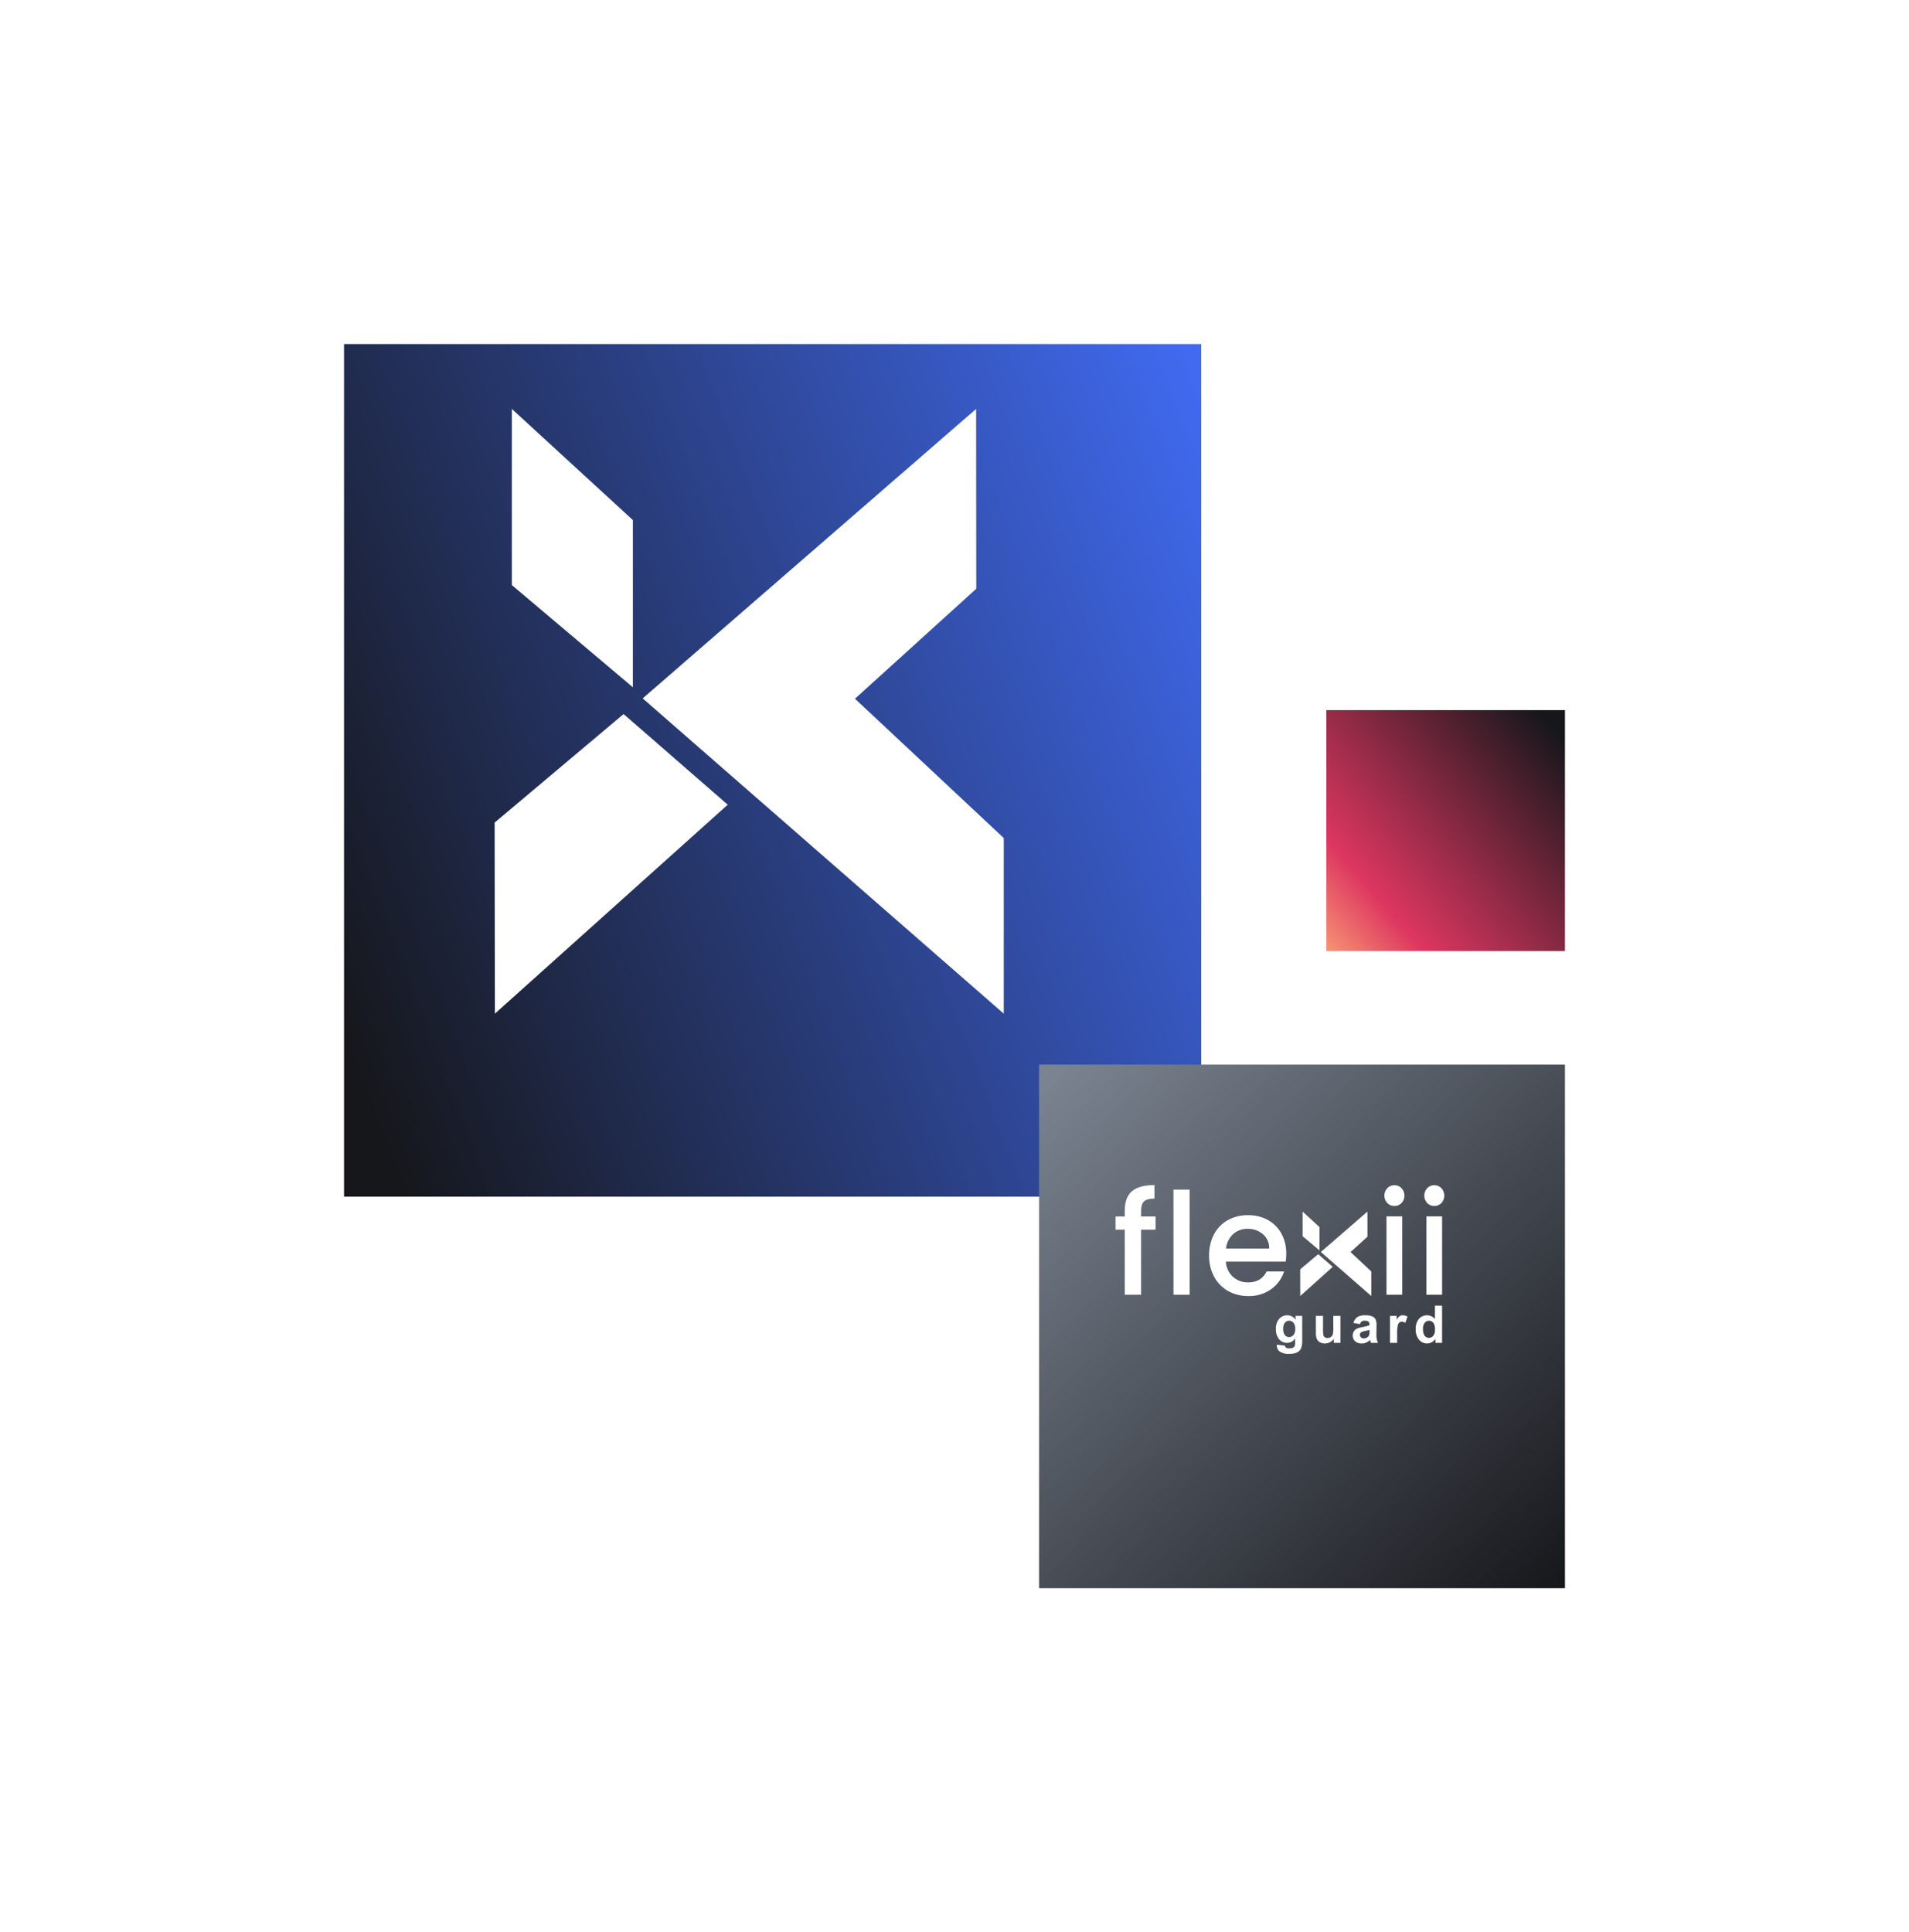
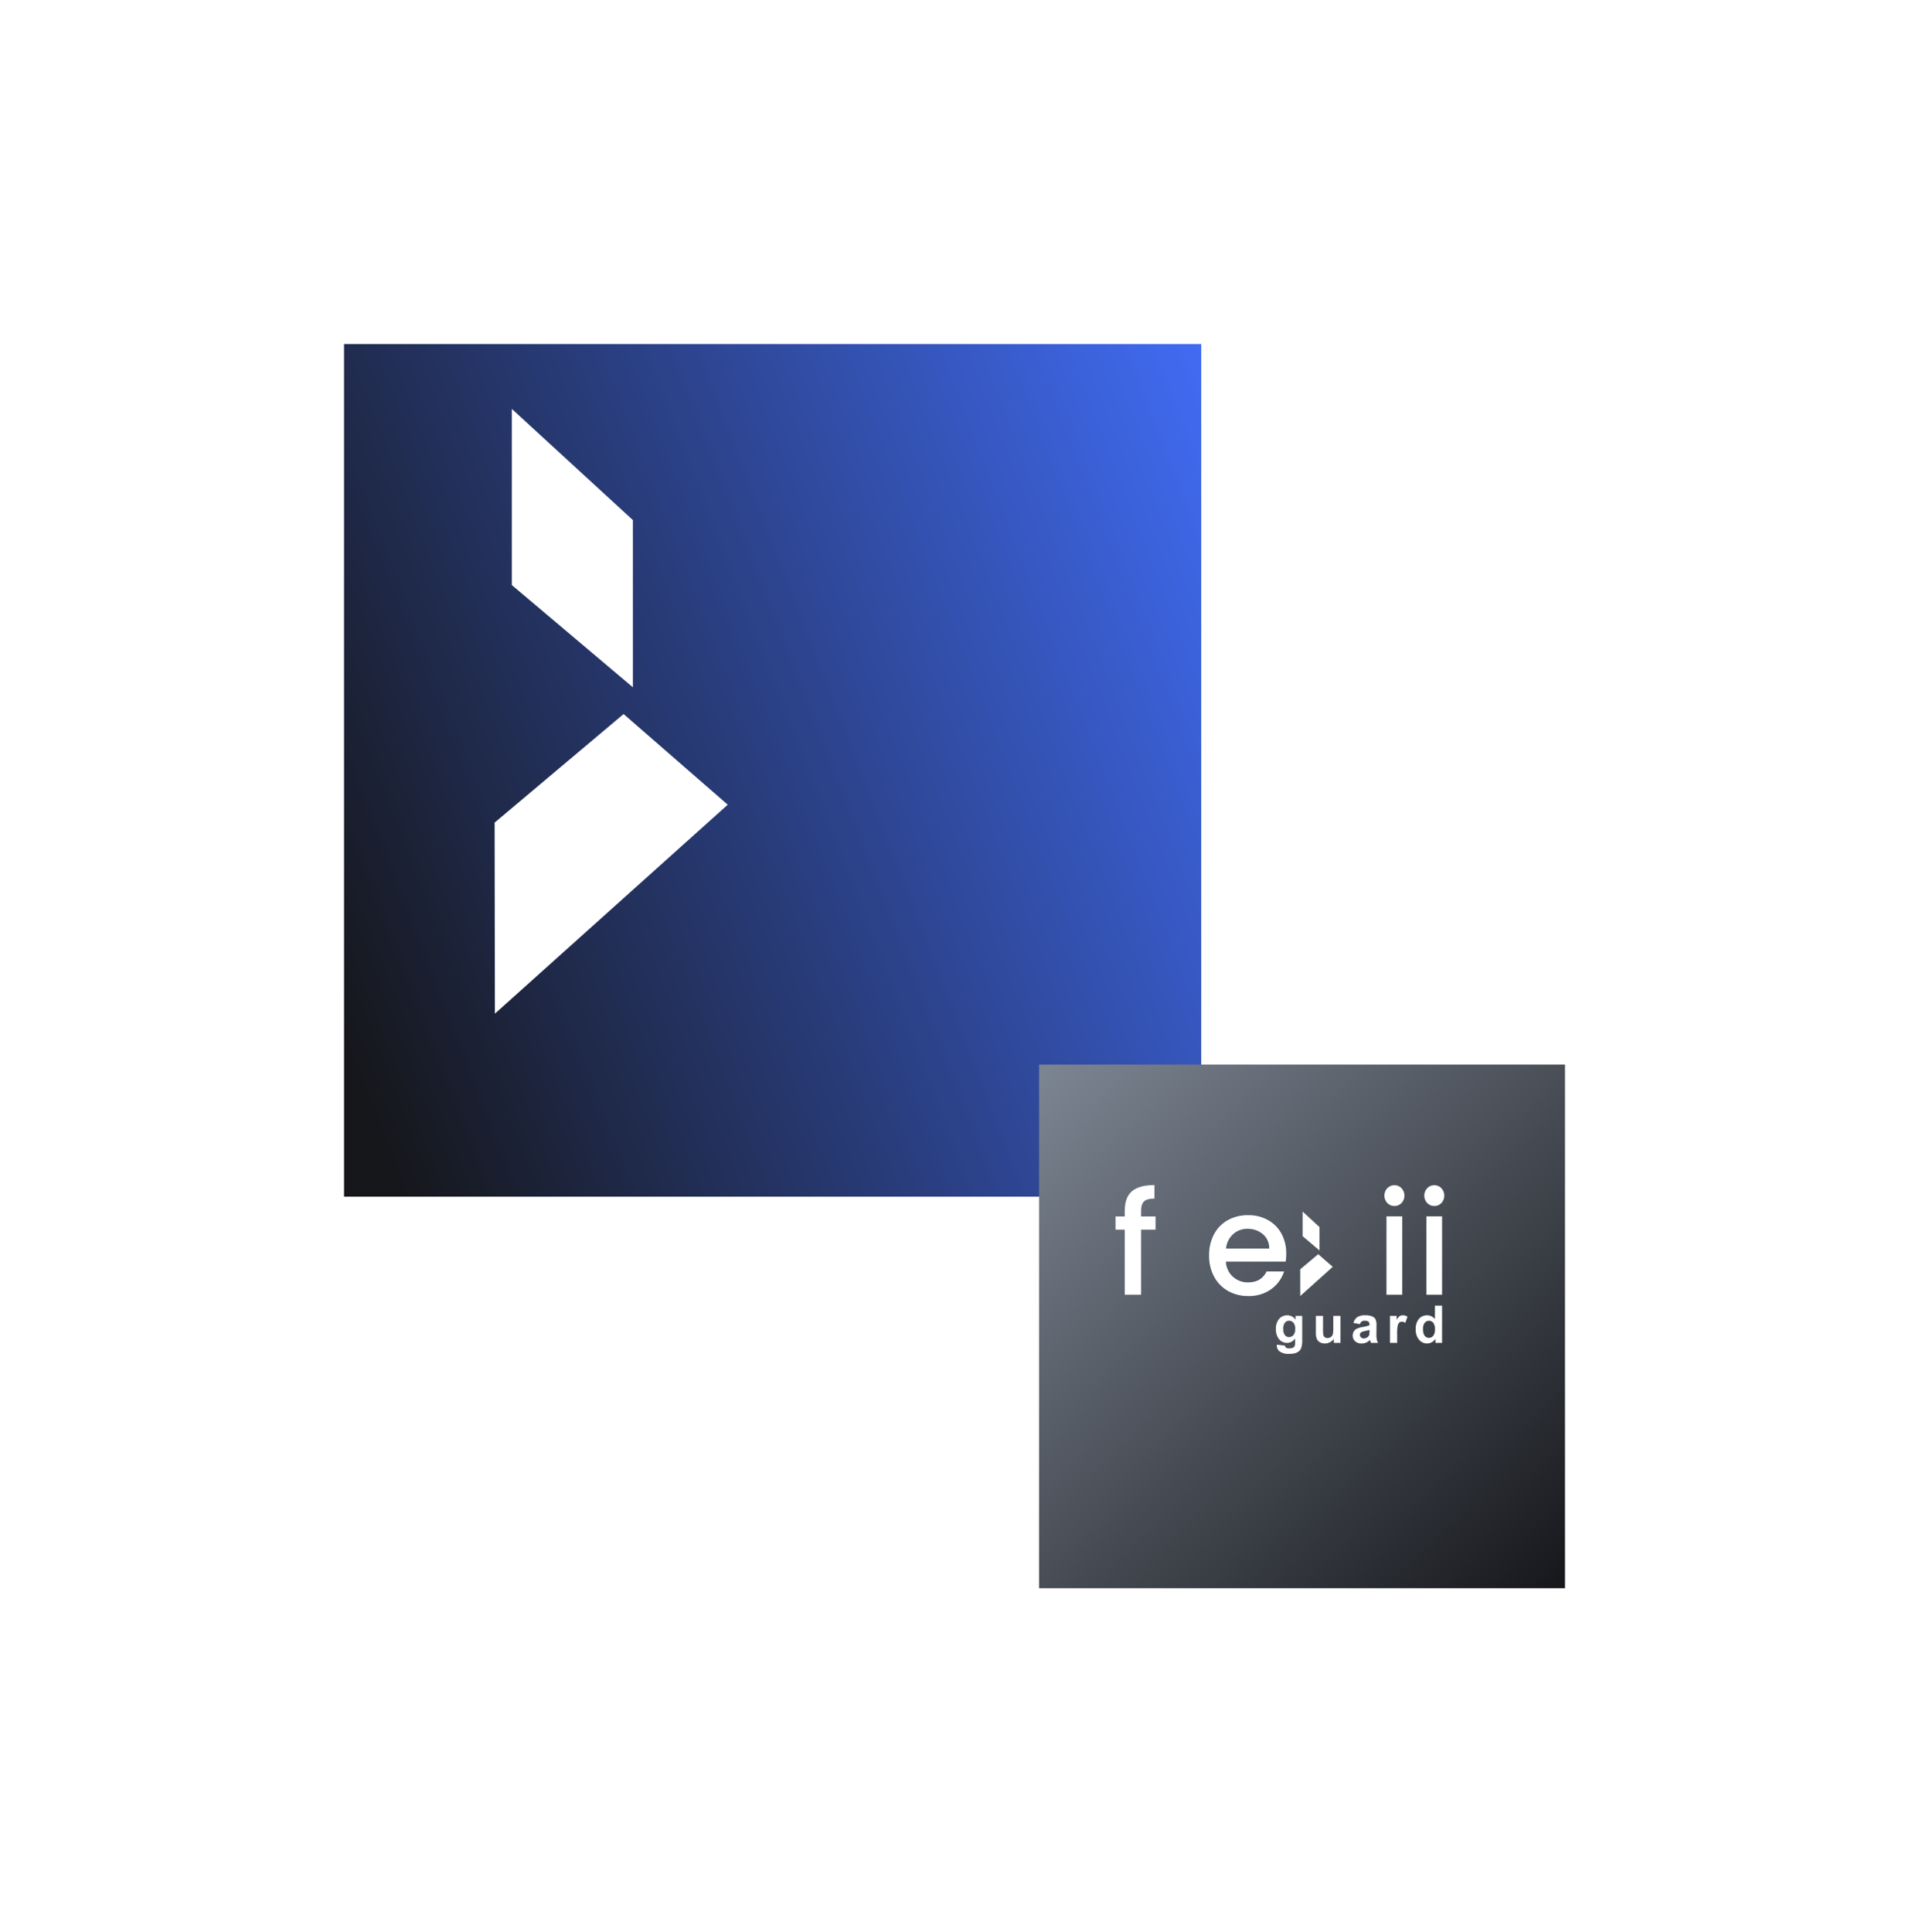
<svg xmlns="http://www.w3.org/2000/svg" width="824" height="834" viewBox="0 0 824 834">
  <defs>
    <linearGradient id="linear-gradient" x1="1.118" y1="0.278" x2="-0.037" y2="0.718" gradientUnits="objectBoundingBox">
      <stop offset="0" stop-color="#416cf5" />
      <stop offset="1" stop-color="#16171b" />
    </linearGradient>
    <filter id="Rectangle_336" x="0" y="0" width="667" height="665" filterUnits="userSpaceOnUse">
      <feOffset dx="10" dy="25" input="SourceAlpha" />
      <feGaussianBlur stdDeviation="49.5" result="blur" />
      <feFlood />
      <feComposite operator="in" in2="blur" />
      <feComposite in="SourceGraphic" />
    </filter>
    <linearGradient id="linear-gradient-2" x1="1" y1="0.125" x2="0" y2="1" gradientUnits="objectBoundingBox">
      <stop offset="0" stop-color="#16171b" />
      <stop offset="0.768" stop-color="#dd3660" />
      <stop offset="1" stop-color="#f79373" />
    </linearGradient>
    <filter id="Rectangle_337" x="424" y="158" width="400" height="401" filterUnits="userSpaceOnUse">
      <feOffset dx="10" dy="25" input="SourceAlpha" />
      <feGaussianBlur stdDeviation="49.5" result="blur-2" />
      <feFlood />
      <feComposite operator="in" in2="blur-2" />
      <feComposite in="SourceGraphic" />
    </filter>
    <linearGradient id="linear-gradient-3" x1="1" y1="1" x2="0.024" gradientUnits="objectBoundingBox">
      <stop offset="0" stop-color="#16171b" />
      <stop offset="1" stop-color="#7b8491" />
    </linearGradient>
    <filter id="Rectangle_338" x="300" y="311" width="524" height="523" filterUnits="userSpaceOnUse">
      <feOffset dx="10" dy="25" input="SourceAlpha" />
      <feGaussianBlur stdDeviation="49.5" result="blur-3" />
      <feFlood />
      <feComposite operator="in" in2="blur-3" />
      <feComposite in="SourceGraphic" />
    </filter>
  </defs>
  <g id="Group_3978" data-name="Group 3978" transform="translate(-300.5 2832.5)">
    <g transform="matrix(1, 0, 0, 1, 300.5, -2832.5)" filter="url(#Rectangle_336)">
      <rect id="Rectangle_336-2" data-name="Rectangle 336" width="370" height="368" transform="translate(138.5 123.5)" fill="url(#linear-gradient)" />
    </g>
    <g transform="matrix(1, 0, 0, 1, 300.5, -2832.5)" filter="url(#Rectangle_337)">
-       <rect id="Rectangle_337-2" data-name="Rectangle 337" width="103" height="104" transform="translate(562.5 281.5)" fill="url(#linear-gradient-2)" />
-     </g>
+       </g>
    <g id="Group_3976" data-name="Group 3976">
      <g id="Group_150" data-name="Group 150" transform="translate(-665 -2894)">
        <g transform="matrix(1, 0, 0, 1, 965.5, 61.5)" filter="url(#Rectangle_338)">
          <rect id="Rectangle_338-2" data-name="Rectangle 338" width="227" height="226" transform="translate(438.5 434.5)" fill="url(#linear-gradient-3)" />
        </g>
      </g>
      <g id="logo-flexiiguard--12" transform="translate(572.883 -2544.239)">
        <g id="Group_3972" data-name="Group 3972" transform="translate(278.345 275.27)">
          <path id="Path_22106" data-name="Path 22106" d="M1778.486,2383.334l3.521.427a1.2,1.2,0,0,0,.406.844,2.313,2.313,0,0,0,1.382.329,3.593,3.593,0,0,0,1.81-.362,1.491,1.491,0,0,0,.614-.778,4.682,4.682,0,0,0,.143-1.416v-1.7a4.171,4.171,0,0,1-3.488,1.887,4.291,4.291,0,0,1-3.718-1.986,6.746,6.746,0,0,1-1.075-3.9,6.421,6.421,0,0,1,1.409-4.475,4.55,4.55,0,0,1,3.5-1.546,4.264,4.264,0,0,1,3.564,1.9v-1.635h2.885v10.452a10.424,10.424,0,0,1-.34,3.083,3.815,3.815,0,0,1-.954,1.6,4.223,4.223,0,0,1-1.64.911,8.621,8.621,0,0,1-2.594.329,6.717,6.717,0,0,1-4.2-1.014,3.185,3.185,0,0,1-1.239-2.572Q1778.475,2383.552,1778.486,2383.334Zm2.753-6.833a4.2,4.2,0,0,0,.718,2.714,2.222,2.222,0,0,0,1.771.86,2.45,2.45,0,0,0,1.908-.882,3.848,3.848,0,0,0,.779-2.616,4.08,4.08,0,0,0-.746-2.687,2.37,2.37,0,0,0-1.886-.877,2.278,2.278,0,0,0-1.826.861A4.043,4.043,0,0,0,1781.239,2376.5Z" transform="translate(-1778.08 -2366.487)" fill="#fff" />
          <path id="Path_22107" data-name="Path 22107" d="M2033.1,2386.059v-1.743a4.482,4.482,0,0,1-1.673,1.469,4.679,4.679,0,0,1-2.188.538,4.291,4.291,0,0,1-2.106-.515,3.042,3.042,0,0,1-1.349-1.449,6.454,6.454,0,0,1-.417-2.577v-7.371h3.082v5.354a14.863,14.863,0,0,0,.17,3.01,1.645,1.645,0,0,0,.62.878,1.907,1.907,0,0,0,1.141.323,2.42,2.42,0,0,0,1.415-.434,2.193,2.193,0,0,0,.855-1.074,12.469,12.469,0,0,0,.23-3.142v-4.914h3.082v11.648Z" transform="translate(-2008.104 -2369.98)" fill="#fff" />
          <path id="Path_22108" data-name="Path 22108" d="M2256.152,2374.472l-2.8-.5a4.363,4.363,0,0,1,1.623-2.5,5.941,5.941,0,0,1,3.422-.811,7.365,7.365,0,0,1,3.071.488,3.057,3.057,0,0,1,1.42,1.238,6.351,6.351,0,0,1,.412,2.759l-.033,3.6a12.355,12.355,0,0,0,.148,2.264,6.577,6.577,0,0,0,.553,1.563h-3.05q-.12-.307-.3-.909c-.052-.183-.088-.3-.111-.362a5.565,5.565,0,0,1-1.688,1.152,4.854,4.854,0,0,1-1.919.384,3.974,3.974,0,0,1-2.836-.976,3.244,3.244,0,0,1-1.035-2.468,3.3,3.3,0,0,1,.471-1.761,3.077,3.077,0,0,1,1.322-1.184,10.293,10.293,0,0,1,2.451-.719,16.731,16.731,0,0,0,2.994-.758v-.306a1.6,1.6,0,0,0-.438-1.267,2.633,2.633,0,0,0-1.657-.379,2.2,2.2,0,0,0-1.282.324A2.249,2.249,0,0,0,2256.152,2374.472Zm4.124,2.5a19.333,19.333,0,0,1-1.875.471,5.656,5.656,0,0,0-1.678.536,1.289,1.289,0,0,0-.6,1.087,1.516,1.516,0,0,0,.482,1.119,1.691,1.691,0,0,0,1.229.471,2.673,2.673,0,0,0,1.59-.549,1.925,1.925,0,0,0,.735-1.02,6.111,6.111,0,0,0,.12-1.5Z" transform="translate(-2219.876 -2366.487)" fill="#fff" />
          <path id="Path_22109" data-name="Path 22109" d="M2486.6,2382.566h-3.081v-11.648h2.862v1.657a4.973,4.973,0,0,1,1.322-1.546,2.43,2.43,0,0,1,1.332-.373,3.918,3.918,0,0,1,2.03.581l-.953,2.687a2.707,2.707,0,0,0-1.449-.5,1.716,1.716,0,0,0-1.1.356,2.436,2.436,0,0,0-.708,1.29,18.35,18.35,0,0,0-.258,3.9Z" transform="translate(-2434.263 -2366.487)" fill="#fff" />
          <path id="Path_22110" data-name="Path 22110" d="M2653.885,2327.035h-2.862v-1.711a4.638,4.638,0,0,1-1.684,1.487,4.336,4.336,0,0,1-1.958.488,4.432,4.432,0,0,1-3.437-1.619,6.575,6.575,0,0,1-1.432-4.512,6.509,6.509,0,0,1,1.393-4.5,4.539,4.539,0,0,1,3.521-1.54,4.361,4.361,0,0,1,3.378,1.623v-5.791h3.082Zm-8.226-6.076a5.324,5.324,0,0,0,.516,2.7,2.329,2.329,0,0,0,2.084,1.207,2.267,2.267,0,0,0,1.81-.9,4.175,4.175,0,0,0,.746-2.7,4.575,4.575,0,0,0-.723-2.89,2.378,2.378,0,0,0-3.691-.01A3.933,3.933,0,0,0,2645.659,2320.959Z" transform="translate(-2582.156 -2310.957)" fill="#fff" />
        </g>
        <g id="Group_3973" data-name="Group 3973" transform="translate(288.833 234.675)">
          <path id="Path_22111" data-name="Path 22111" d="M1373,403.81l-7.3-6.16V387.032l7.3,6.7Z" transform="translate(-1364.662 -387.032)" fill="#fff" fill-rule="evenodd" />
          <path id="Path_22112" data-name="Path 22112" d="M1350.84,656.972l7.774-6.543,6.276,5.464-14.035,12.6Z" transform="translate(-1350.84 -632.038)" fill="#fff" fill-rule="evenodd" />
-           <path id="Path_22113" data-name="Path 22113" d="M1478.66,404.479l20.1-17.447.008,10.838-7.31,6.63,8.969,8.4v10.586Z" transform="translate(-1469.736 -387.032)" fill="#fff" fill-rule="evenodd" />
        </g>
        <g id="Group_3974" data-name="Group 3974" transform="translate(209.117 223.239)">
          <path id="Path_22114" data-name="Path 22114" d="M1345.376,6331.528h-6.253v28.081h-7.05v-28.081h-3.985v-5.7h3.985v-2.391q0-5.827,3.1-8.493t9.718-2.664v5.825q-3.188,0-4.476,1.2t-1.287,4.137v2.391h6.253Z" transform="translate(-1328.087 -6312.279)" fill="#fff" />
-           <rect id="Rectangle_13740" data-name="Rectangle 13740" width="6.989" height="45.367" transform="translate(25.013 1.961)" fill="#fff" />
          <path id="Path_22115" data-name="Path 22115" d="M1940.021,6515.058a21.884,21.884,0,0,1-.245,3.434h-25.81a9.365,9.365,0,0,0,3,6.5,9.47,9.47,0,0,0,6.621,2.453q5.641,0,7.97-4.721h7.541a15.206,15.206,0,0,1-5.548,7.633,16.285,16.285,0,0,1-9.963,2.975,17.243,17.243,0,0,1-8.675-2.176,15.5,15.5,0,0,1-6.008-6.131,18.708,18.708,0,0,1-2.177-9.168,19.131,19.131,0,0,1,2.115-9.163,14.892,14.892,0,0,1,5.947-6.1,17.685,17.685,0,0,1,8.8-2.143,17.2,17.2,0,0,1,8.522,2.081,14.729,14.729,0,0,1,5.824,5.858A17.613,17.613,0,0,1,1940.021,6515.058Zm-7.357-2.209a7.783,7.783,0,0,0-2.7-6.193,9.872,9.872,0,0,0-6.683-2.329,8.967,8.967,0,0,0-6.192,2.3,9.6,9.6,0,0,0-3.065,6.222Z" transform="translate(-1866.329 -6485.446)" fill="#fff" />
        </g>
        <g id="Group_3975" data-name="Group 3975" transform="translate(325.182 223.31)">
          <path id="Path_22116" data-name="Path 22116" d="M2342.317,6415.135a4.152,4.152,0,0,1-3.1-1.286,4.7,4.7,0,0,1,0-6.384,4.153,4.153,0,0,1,3.1-1.286,4.085,4.085,0,0,1,3.038,1.286,4.7,4.7,0,0,1,0,6.384A4.083,4.083,0,0,1,2342.317,6415.135Zm3.336,4.482v33.807h-6.791v-33.807Z" transform="translate(-2337.969 -6406.179)" fill="#fff" />
          <path id="Path_22117" data-name="Path 22117" d="M2588.895,6415.135a4.151,4.151,0,0,1-3.1-1.286,4.7,4.7,0,0,1,0-6.384,4.153,4.153,0,0,1,3.1-1.286,4.085,4.085,0,0,1,3.038,1.286,4.7,4.7,0,0,1,0,6.384A4.083,4.083,0,0,1,2588.895,6415.135Zm3.336,4.482v33.807h-6.792v-33.807Z" transform="translate(-2567.329 -6406.179)" fill="#fff" />
        </g>
      </g>
    </g>
    <g id="Group_3977" data-name="Group 3977" transform="translate(-836.84 -3043.032)">
      <path id="Path_22111-2" data-name="Path 22111" d="M1417.945,507.179,1365.7,463.064V387.032l52.245,47.978Z" transform="translate(-7.43 0)" fill="#fff" fill-rule="evenodd" />
      <path id="Path_22112-2" data-name="Path 22112" d="M1350.84,697.285l55.67-46.856,44.945,39.128-100.5,90.2Z" transform="translate(0 -131.699)" fill="#fff" fill-rule="evenodd" />
-       <path id="Path_22113-2" data-name="Path 22113" d="M1478.66,511.975l143.92-124.943.06,77.615-52.345,47.477,64.225,60.127v75.811Z" transform="translate(-63.91 0)" fill="#fff" fill-rule="evenodd" />
    </g>
  </g>
</svg>